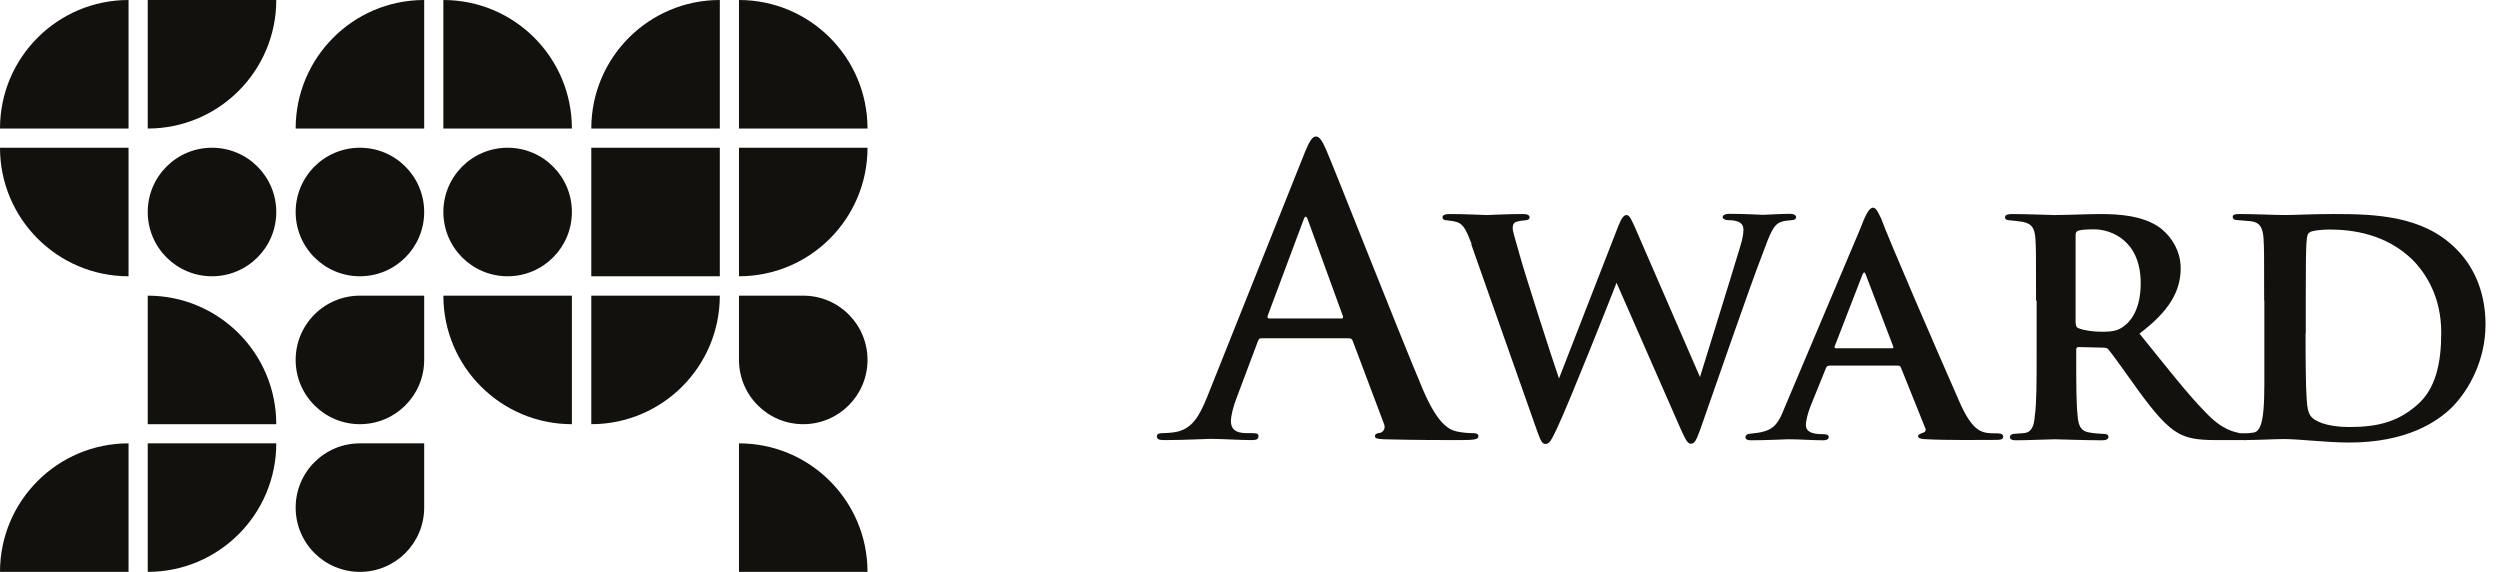
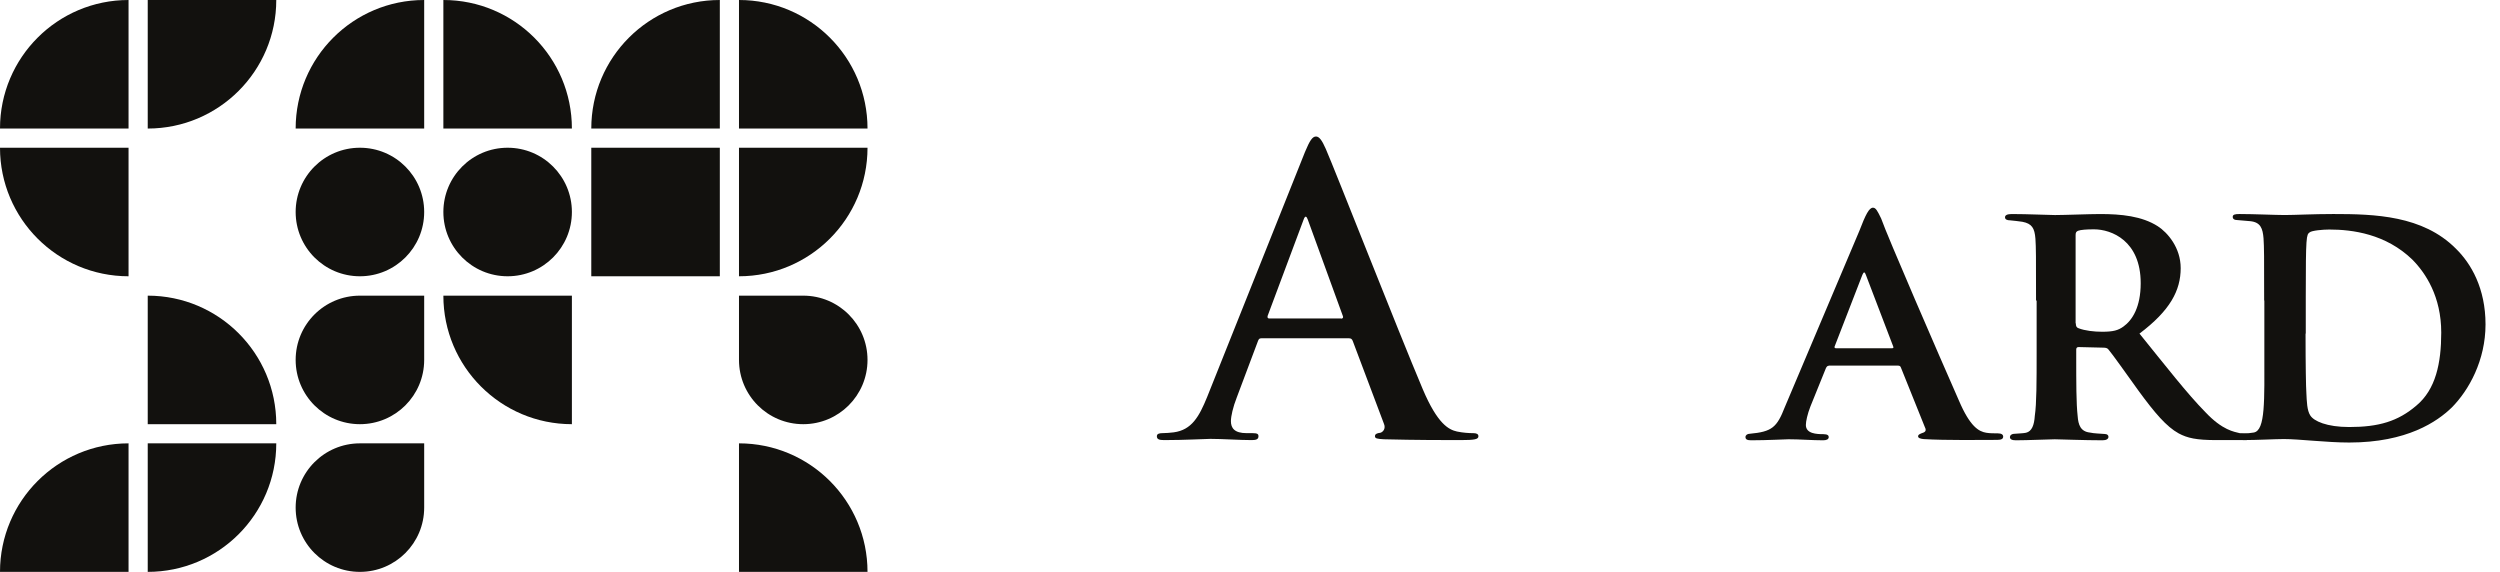
<svg xmlns="http://www.w3.org/2000/svg" width="153" height="35" viewBox="0 0 153 35" fill="none">
  <path d="M77.193 20.703C77.068 20.703 77.031 20.753 76.981 20.89L75.695 24.311C75.457 24.911 75.332 25.485 75.332 25.772C75.332 26.197 75.545 26.509 76.294 26.509H76.656C76.943 26.509 77.018 26.559 77.018 26.696C77.018 26.884 76.881 26.934 76.606 26.934C75.844 26.934 74.82 26.859 74.071 26.859C73.809 26.859 72.498 26.934 71.249 26.934C70.937 26.934 70.8 26.884 70.8 26.696C70.8 26.547 70.95 26.509 71.137 26.509C71.349 26.509 71.636 26.484 71.836 26.459C72.935 26.309 73.385 25.498 73.871 24.311L79.865 9.302C80.152 8.616 80.315 8.354 80.539 8.354C80.727 8.354 80.901 8.566 81.139 9.115C81.713 10.426 85.534 20.178 87.07 23.812C87.981 25.96 88.668 26.297 89.168 26.409C89.53 26.484 89.879 26.509 90.167 26.509C90.354 26.509 90.479 26.559 90.479 26.696C90.479 26.884 90.266 26.934 89.38 26.934C88.493 26.934 86.608 26.934 84.697 26.884C84.273 26.859 84.148 26.834 84.148 26.696C84.148 26.572 84.248 26.509 84.485 26.484C84.647 26.434 84.822 26.222 84.697 25.935L82.787 20.865C82.737 20.74 82.675 20.703 82.55 20.703H77.218H77.193ZM82.063 19.504C82.188 19.504 82.213 19.429 82.188 19.354L80.04 13.448C79.965 13.236 79.878 13.161 79.778 13.448L77.58 19.329C77.555 19.429 77.58 19.492 77.68 19.492H82.075L82.063 19.504Z" fill="#12110E" />
-   <path d="M90.067 14.947C89.805 14.26 89.617 13.823 89.318 13.66C89.105 13.536 88.756 13.511 88.581 13.486C88.381 13.486 88.281 13.423 88.281 13.298C88.281 13.173 88.431 13.098 88.706 13.098C89.717 13.098 90.791 13.161 90.991 13.161C91.228 13.161 92.152 13.098 93.226 13.098C93.488 13.098 93.613 13.186 93.613 13.298C93.613 13.423 93.488 13.486 93.288 13.486C93.114 13.511 93.026 13.511 92.814 13.573C92.639 13.61 92.577 13.773 92.577 13.96C92.577 14.197 92.776 14.759 93.001 15.596C93.301 16.695 94.999 21.989 95.411 23.163L99.045 13.823C99.245 13.311 99.394 13.161 99.544 13.161C99.731 13.161 99.844 13.436 100.106 14.022L104.039 23.075C104.451 21.727 105.862 17.219 106.487 15.134C106.637 14.659 106.699 14.31 106.699 14.06C106.699 13.735 106.524 13.473 105.75 13.473C105.575 13.473 105.425 13.386 105.425 13.286C105.425 13.186 105.55 13.086 105.85 13.086C106.886 13.086 107.723 13.148 107.898 13.148C108.023 13.148 108.934 13.086 109.571 13.086C109.783 13.086 109.921 13.173 109.921 13.286C109.921 13.411 109.808 13.473 109.658 13.473C109.471 13.498 109.209 13.498 108.997 13.585C108.522 13.735 108.31 14.36 107.898 15.458C107.011 17.744 105.076 23.4 104.064 26.259C103.827 26.909 103.715 27.158 103.49 27.158C103.278 27.158 103.165 26.921 102.866 26.272L98.932 17.306C98.483 18.468 96.11 24.449 95.299 26.197C94.949 26.934 94.824 27.171 94.587 27.171C94.375 27.171 94.287 26.959 94.088 26.422L90.042 14.959L90.067 14.947Z" fill="#12110E" />
  <path d="M111.918 22.388C111.83 22.388 111.793 22.438 111.743 22.538L110.794 24.885C110.619 25.335 110.519 25.784 110.519 26.009C110.519 26.546 111.181 26.571 111.593 26.571C111.855 26.571 111.918 26.659 111.918 26.746C111.918 26.896 111.768 26.946 111.568 26.946C110.906 26.946 110.132 26.883 109.458 26.883C109.246 26.883 108.172 26.946 107.173 26.946C106.936 26.946 106.823 26.896 106.823 26.746C106.823 26.634 106.936 26.546 107.085 26.546C108.447 26.421 108.746 26.159 109.233 24.91L113.791 14.134C114.178 13.123 114.39 12.711 114.627 12.711C114.802 12.711 114.902 12.911 115.127 13.373C115.489 14.422 118.673 21.764 119.884 24.511C120.571 26.122 121.108 26.409 121.557 26.484C121.757 26.521 122.069 26.521 122.269 26.521C122.506 26.521 122.594 26.609 122.594 26.721C122.594 26.846 122.506 26.921 122.232 26.921C121.333 26.921 119.073 26.958 117.712 26.871C117.512 26.846 117.387 26.808 117.387 26.696C117.387 26.609 117.474 26.571 117.587 26.521C117.786 26.459 117.936 26.396 117.799 26.134L116.338 22.5C116.313 22.413 116.251 22.376 116.163 22.376H111.905L111.918 22.388ZM115.776 21.314C115.889 21.314 115.889 21.277 115.864 21.202L114.19 16.819C114.128 16.644 114.065 16.607 113.978 16.819L112.28 21.202C112.255 21.264 112.28 21.314 112.367 21.314H115.789H115.776Z" fill="#12110E" />
  <path d="M124.605 18.393C124.605 15.596 124.605 15.184 124.568 14.61C124.518 13.96 124.355 13.685 123.768 13.573C123.531 13.536 123.269 13.511 123.032 13.486C122.819 13.486 122.707 13.423 122.707 13.298C122.707 13.174 122.832 13.099 123.119 13.099C124.093 13.099 125.404 13.161 125.766 13.161C126.353 13.161 127.876 13.099 128.526 13.099C129.812 13.099 131.086 13.223 132.06 13.848C132.659 14.235 133.458 15.159 133.458 16.408C133.458 17.781 132.809 19.005 130.936 20.416C132.534 22.389 133.858 24.099 134.981 25.236C136.018 26.334 136.73 26.422 137.067 26.509C137.266 26.534 137.416 26.534 137.566 26.547C137.741 26.547 137.828 26.634 137.828 26.721C137.828 26.871 137.703 26.934 137.466 26.934H135.656C134.407 26.934 133.87 26.809 133.333 26.522C132.584 26.11 131.872 25.273 130.886 23.925C130.112 22.851 129.312 21.714 129.038 21.39C128.975 21.302 128.863 21.277 128.738 21.277L127.215 21.24C127.127 21.24 127.065 21.277 127.065 21.39V21.777C127.065 23.438 127.065 24.699 127.152 25.46C127.19 25.997 127.327 26.409 127.901 26.472C128.164 26.534 128.551 26.534 128.801 26.559C128.975 26.559 129.038 26.647 129.038 26.734C129.038 26.859 128.913 26.946 128.676 26.946C127.539 26.946 126.028 26.884 125.754 26.884C125.429 26.884 124.118 26.946 123.369 26.946C123.132 26.946 123.007 26.884 123.007 26.747C123.007 26.659 123.094 26.547 123.306 26.547C123.581 26.522 123.818 26.522 123.993 26.484C124.355 26.397 124.493 26.01 124.53 25.448C124.642 24.699 124.642 23.313 124.642 21.614V18.393H124.605ZM127.04 19.791C127.04 19.966 127.09 20.054 127.215 20.091C127.602 20.241 128.164 20.303 128.651 20.303C129.337 20.303 129.637 20.216 129.962 19.979C130.499 19.592 131.011 18.793 131.011 17.332C131.011 14.734 129.225 14.035 128.151 14.035C127.702 14.035 127.352 14.06 127.177 14.123C127.065 14.172 127.027 14.235 127.027 14.385V19.779L127.04 19.791Z" fill="#12110E" />
  <path d="M138.566 18.392C138.566 15.632 138.566 15.17 138.528 14.584C138.478 13.984 138.353 13.597 137.704 13.535L136.967 13.472C136.755 13.472 136.643 13.41 136.643 13.273C136.643 13.135 136.767 13.098 137.055 13.098C137.954 13.098 139.252 13.16 139.827 13.16C140.451 13.16 141.55 13.098 142.798 13.098C145.333 13.098 148.268 13.185 150.29 15.208C151.239 16.132 152.114 17.655 152.114 19.853C152.114 22.051 151.102 23.874 150.053 24.935C149.167 25.797 147.319 27.083 143.772 27.083C142.399 27.083 140.701 26.87 139.777 26.87C139.265 26.87 138.104 26.933 137.304 26.933C137.042 26.933 136.942 26.87 136.942 26.733C136.942 26.646 137.055 26.533 137.267 26.533C137.479 26.533 137.691 26.508 137.929 26.471C138.653 26.346 138.578 24.498 138.578 21.613V18.392H138.566ZM141.1 20.415C141.1 22.35 141.125 23.711 141.15 24.048C141.175 24.56 141.188 25.122 141.387 25.422C141.6 25.772 142.399 26.134 143.772 26.134C145.583 26.134 146.757 25.784 147.881 24.823C149.067 23.836 149.404 22.225 149.404 20.352C149.404 18.155 148.455 16.719 147.643 15.895C146.008 14.309 143.96 14.047 142.549 14.047C142.162 14.047 141.475 14.109 141.35 14.221C141.15 14.371 141.113 14.421 141.113 18.155V20.415H141.1Z" fill="#12110E" />
  <path d="M0 7.867H7.867V0C3.521 0 0 3.521 0 7.867Z" fill="#12110E" />
  <path d="M9.041 7.867C13.386 7.867 16.908 4.345 16.908 0H9.041V7.867Z" fill="#12110E" />
  <path d="M0 9.041C0 13.386 3.521 16.908 7.867 16.908V9.041H0Z" fill="#12110E" />
  <path d="M9.041 18.094V25.96H16.908C16.908 21.615 13.386 18.094 9.041 18.094Z" fill="#12110E" />
  <path d="M0 34.999H7.867V27.133C3.521 27.133 0 30.654 0 34.999Z" fill="#12110E" />
  <path d="M9.041 34.999C13.386 34.999 16.908 31.478 16.908 27.133H9.041V34.999Z" fill="#12110E" />
  <path d="M25.96 0C21.615 0 18.094 3.521 18.094 7.867H25.96V0Z" fill="#12110E" />
  <path d="M35 7.867C35 3.521 31.479 0 27.134 0V7.867H35Z" fill="#12110E" />
  <path d="M22.027 9.041C19.854 9.041 18.094 10.802 18.094 12.974C18.094 15.147 19.854 16.908 22.027 16.908C24.2 16.908 25.96 15.147 25.96 12.974C25.96 10.802 24.2 9.041 22.027 9.041Z" fill="#12110E" />
-   <path d="M12.974 9.041C10.802 9.041 9.041 10.802 9.041 12.974C9.041 15.147 10.802 16.908 12.974 16.908C15.147 16.908 16.908 15.147 16.908 12.974C16.908 10.802 15.147 9.041 12.974 9.041Z" fill="#12110E" />
  <path d="M49.159 18.094H45.226V22.027C45.226 24.2 46.986 25.96 49.159 25.96C51.331 25.96 53.092 24.2 53.092 22.027C53.092 19.854 51.331 18.094 49.159 18.094Z" fill="#12110E" />
-   <path d="M36.187 25.96C40.532 25.96 44.053 22.439 44.053 18.094H36.187V25.96Z" fill="#12110E" />
  <path d="M18.094 22.027C18.094 24.2 19.854 25.96 22.027 25.96C24.2 25.96 25.96 24.2 25.96 22.027V18.094H22.027C19.854 18.094 18.094 19.854 18.094 22.027Z" fill="#12110E" />
  <path d="M31.067 9.041C28.894 9.041 27.134 10.802 27.134 12.974C27.134 15.147 28.894 16.908 31.067 16.908C33.24 16.908 35 15.147 35 12.974C35 10.802 33.24 9.041 31.067 9.041Z" fill="#12110E" />
  <path d="M18.094 31.066C18.094 33.239 19.854 34.999 22.027 34.999C24.2 34.999 25.96 33.239 25.96 31.066V27.133H22.027C19.854 27.133 18.094 28.893 18.094 31.066Z" fill="#12110E" />
  <path d="M27.134 18.094C27.134 22.439 30.655 25.96 35 25.96V18.094H27.134Z" fill="#12110E" />
  <path d="M44.053 0C39.708 0 36.187 3.521 36.187 7.867H44.053V0Z" fill="#12110E" />
  <path d="M53.092 7.867C53.092 3.521 49.571 0 45.226 0V7.867H53.092Z" fill="#12110E" />
  <path d="M53.092 9.041H45.226V16.908C49.571 16.908 53.092 13.386 53.092 9.041Z" fill="#12110E" />
  <path d="M44.053 9.041H36.187V16.908H44.053V9.041Z" fill="#12110E" />
  <path d="M45.226 27.133V34.999H53.092C53.092 30.654 49.571 27.133 45.226 27.133Z" fill="#12110E" />
</svg>